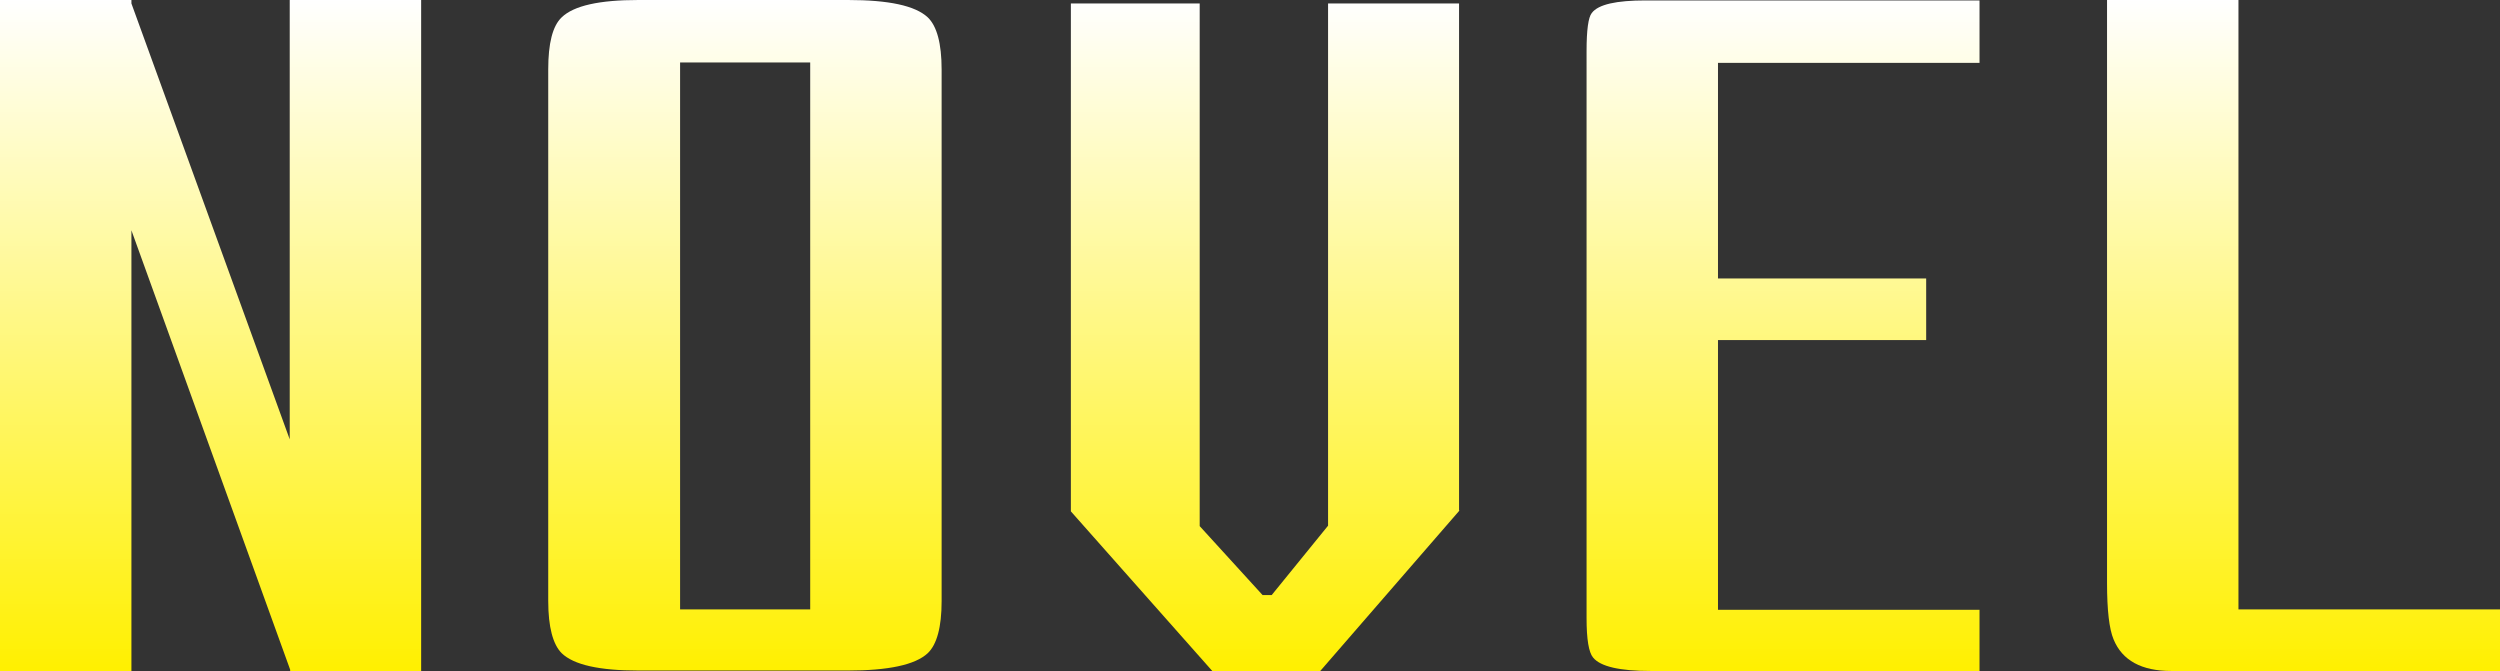
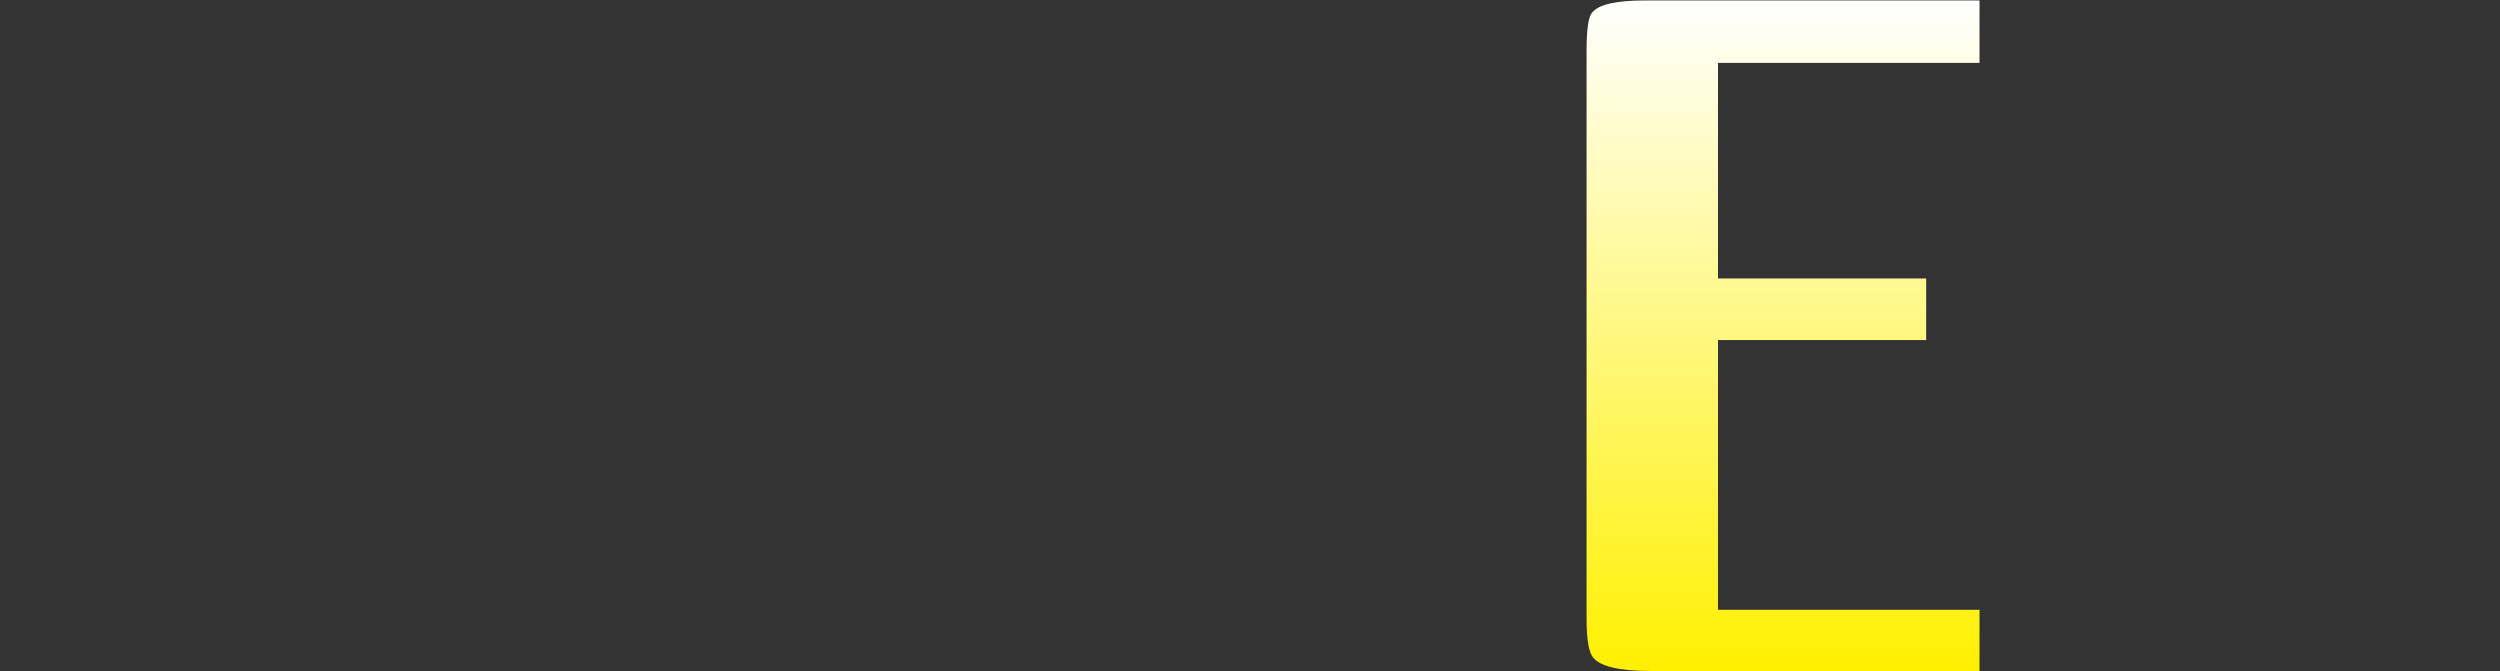
<svg xmlns="http://www.w3.org/2000/svg" id="_レイヤー_2" data-name="レイヤー 2" viewBox="0 0 57.64 15.47">
  <rect x="0" y="0" width="57.64" height="15.47" fill="#333333" stroke="none" />
  <defs>
    <style>
      .cls-1 {
        fill: url(#_名称未設定グラデーション_42);
        stroke-width: 0px;
      }
    </style>
    <linearGradient id="_名称未設定グラデーション_42" data-name="名称未設定グラデーション 42" x1="28.82" y1="15.47" x2="28.82" y2="0" gradientUnits="userSpaceOnUse">
      <stop offset="0" stop-color="#fff000" />
      <stop offset="1" stop-color="#fff" />
    </linearGradient>
  </defs>
  <g id="_上下黒ライン短ver_ol後_" data-name="上下黒ライン短ver（ol後）">
    <g>
-       <path class="cls-1" d="M9.72,15.47h-3.03v-.03L3.03,5.31v10.16H0V0h3.03v.08s3.65,10.05,3.65,10.05V0h3.03v15.47Z" />
-       <path class="cls-1" d="M21.71,13.86c0,.6-.11,1-.32,1.2-.29.27-.91.4-1.84.4h-4.83c-.9,0-1.49-.13-1.77-.4-.2-.2-.31-.6-.31-1.2V1.6c0-.6.1-1,.31-1.2.28-.27.87-.4,1.77-.4h4.83c.94,0,1.55.13,1.84.4.21.2.32.6.32,1.2v12.26ZM18.68,14.05V1.44h-3v12.61h3Z" />
-       <path class="cls-1" d="M33.65,11.77l-3.21,3.7h-2.49l-3.26-3.68V.08h2.97v12.05l1.45,1.59h.21s1.3-1.6,1.3-1.6V.08h3.02v11.69Z" />
      <path class="cls-1" d="M45.64,15.47h-7.58c-.71,0-1.16-.1-1.33-.31-.1-.12-.15-.42-.15-.91V1.18c0-.49.04-.78.12-.88.15-.2.57-.29,1.24-.29h7.7v1.44h-6.03v4.97h4.8v1.42h-4.8v6.22h6.03v1.42Z" />
-       <path class="cls-1" d="M57.64,15.47h-7.58c-.68,0-1.13-.24-1.33-.73-.1-.24-.15-.67-.15-1.3V0h3.03v14.05h6.03v1.42Z" />
    </g>
  </g>
</svg>